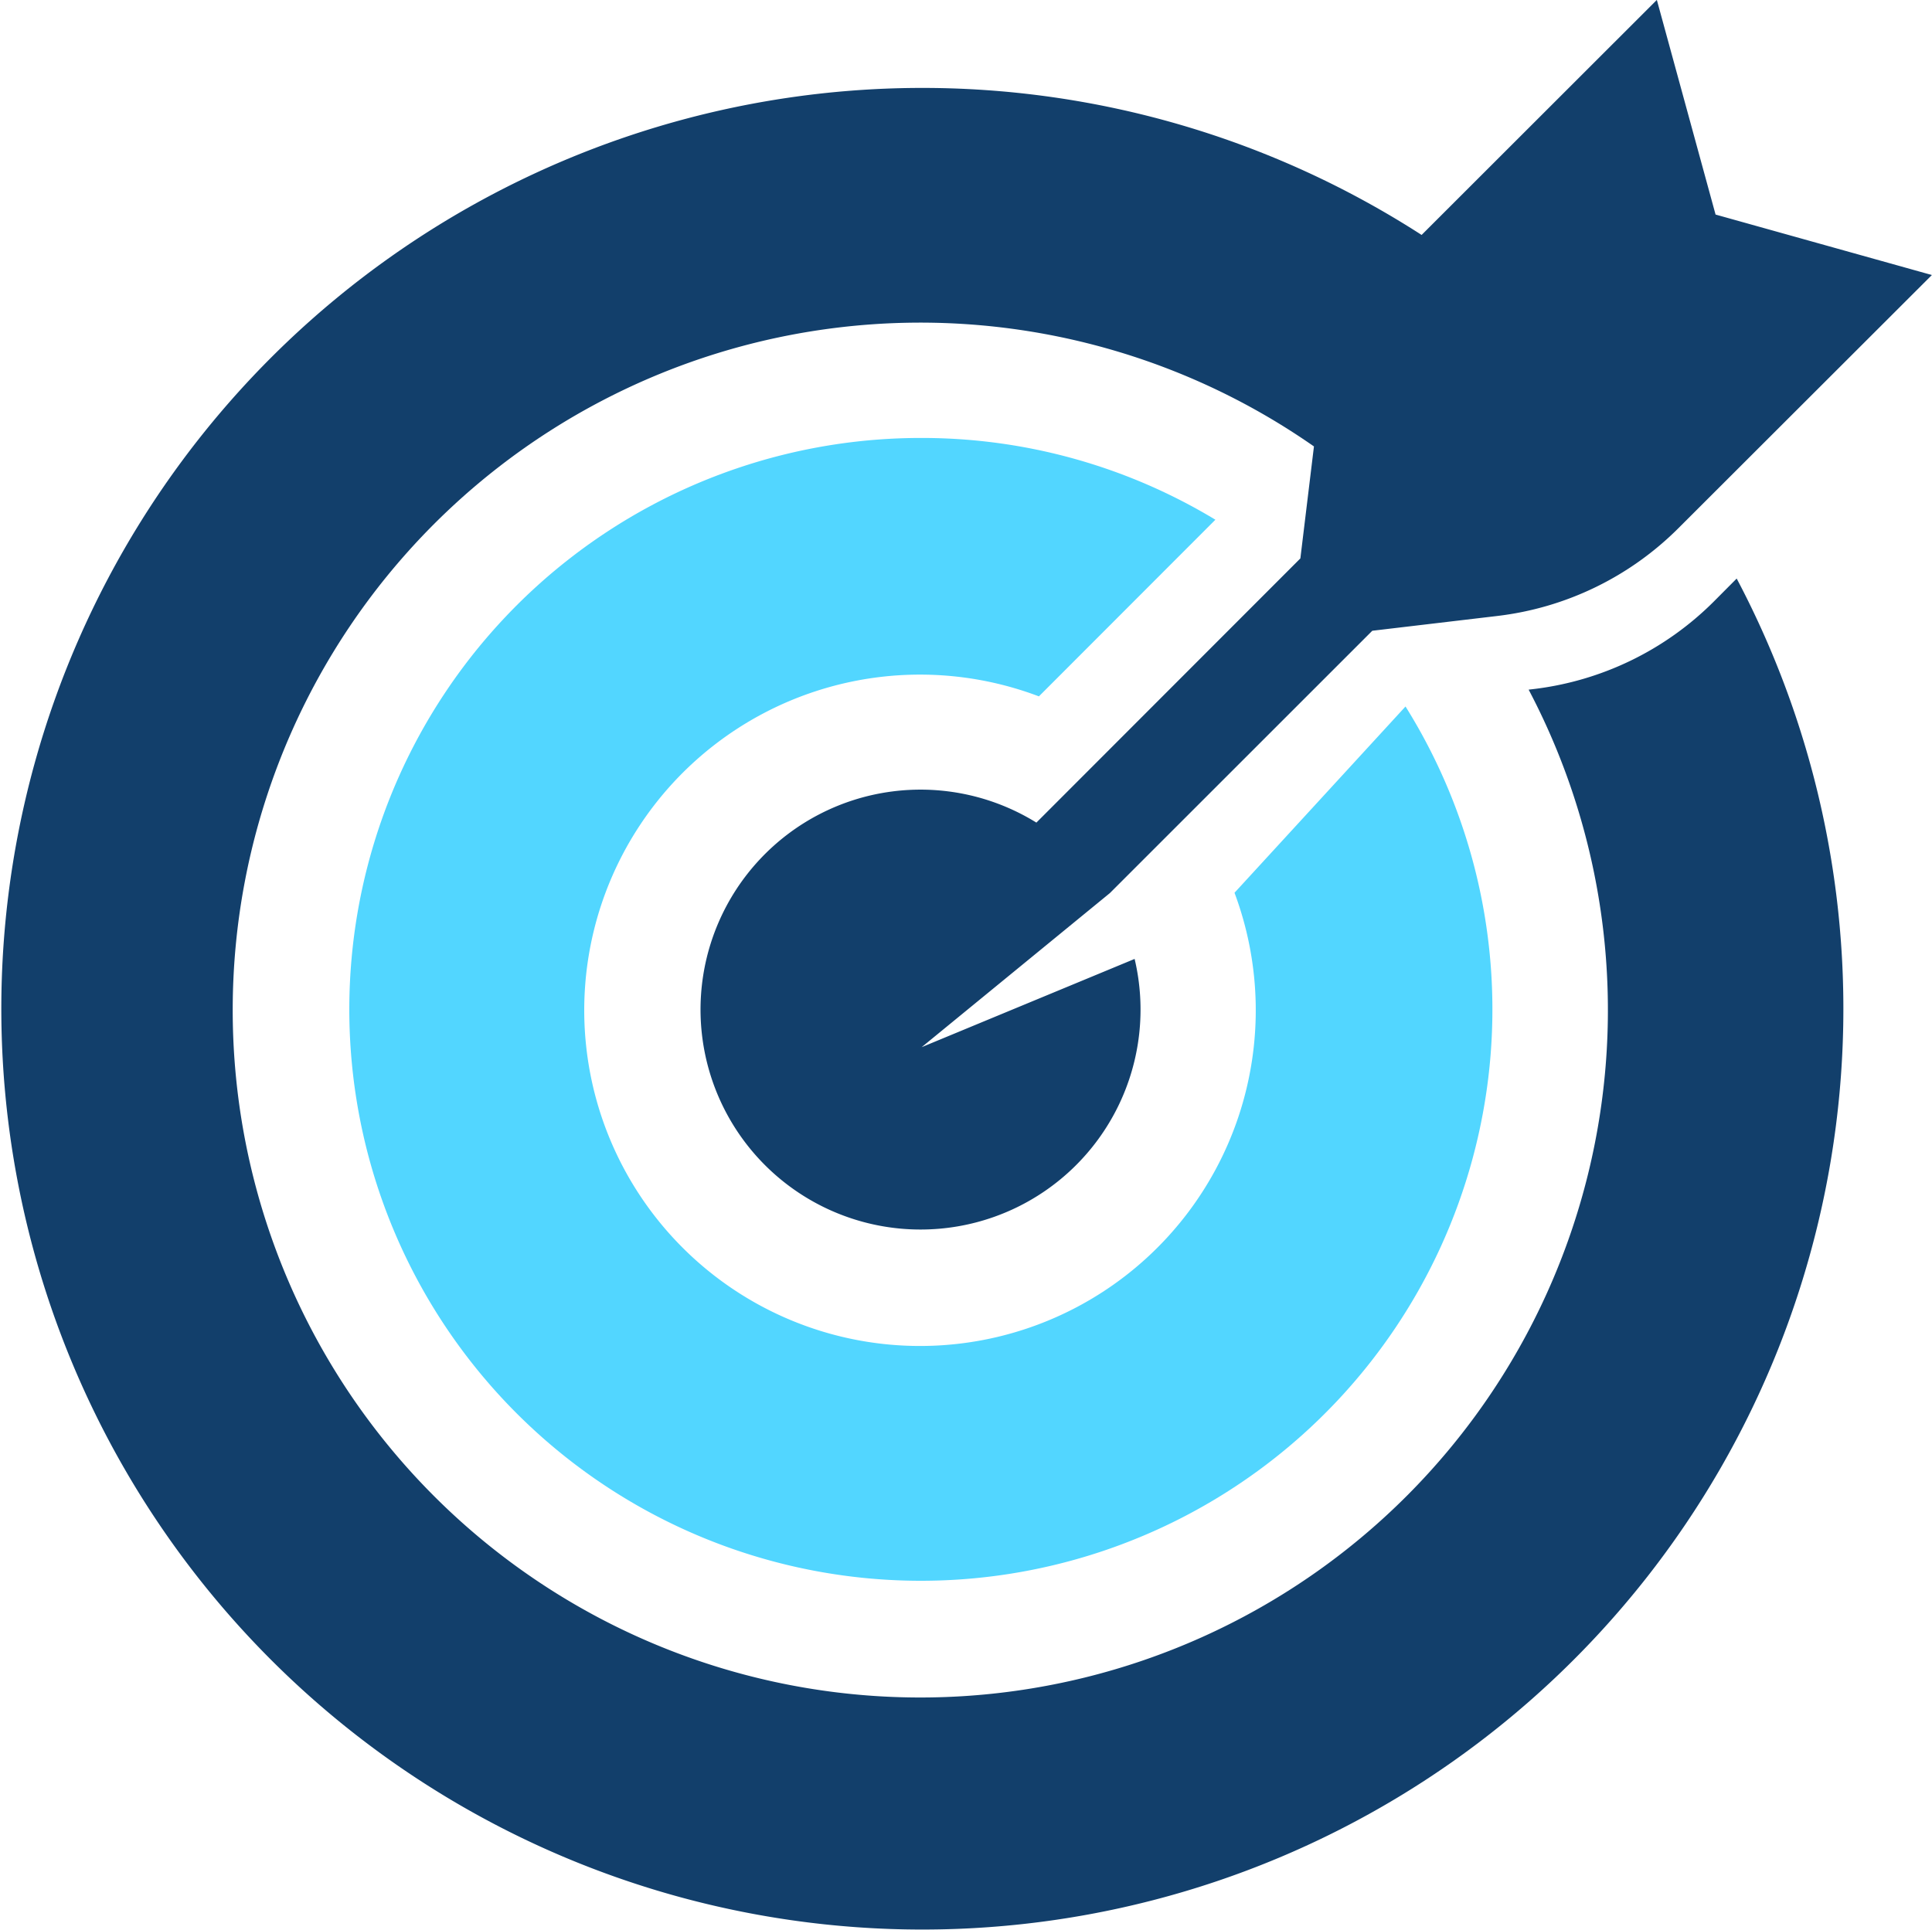
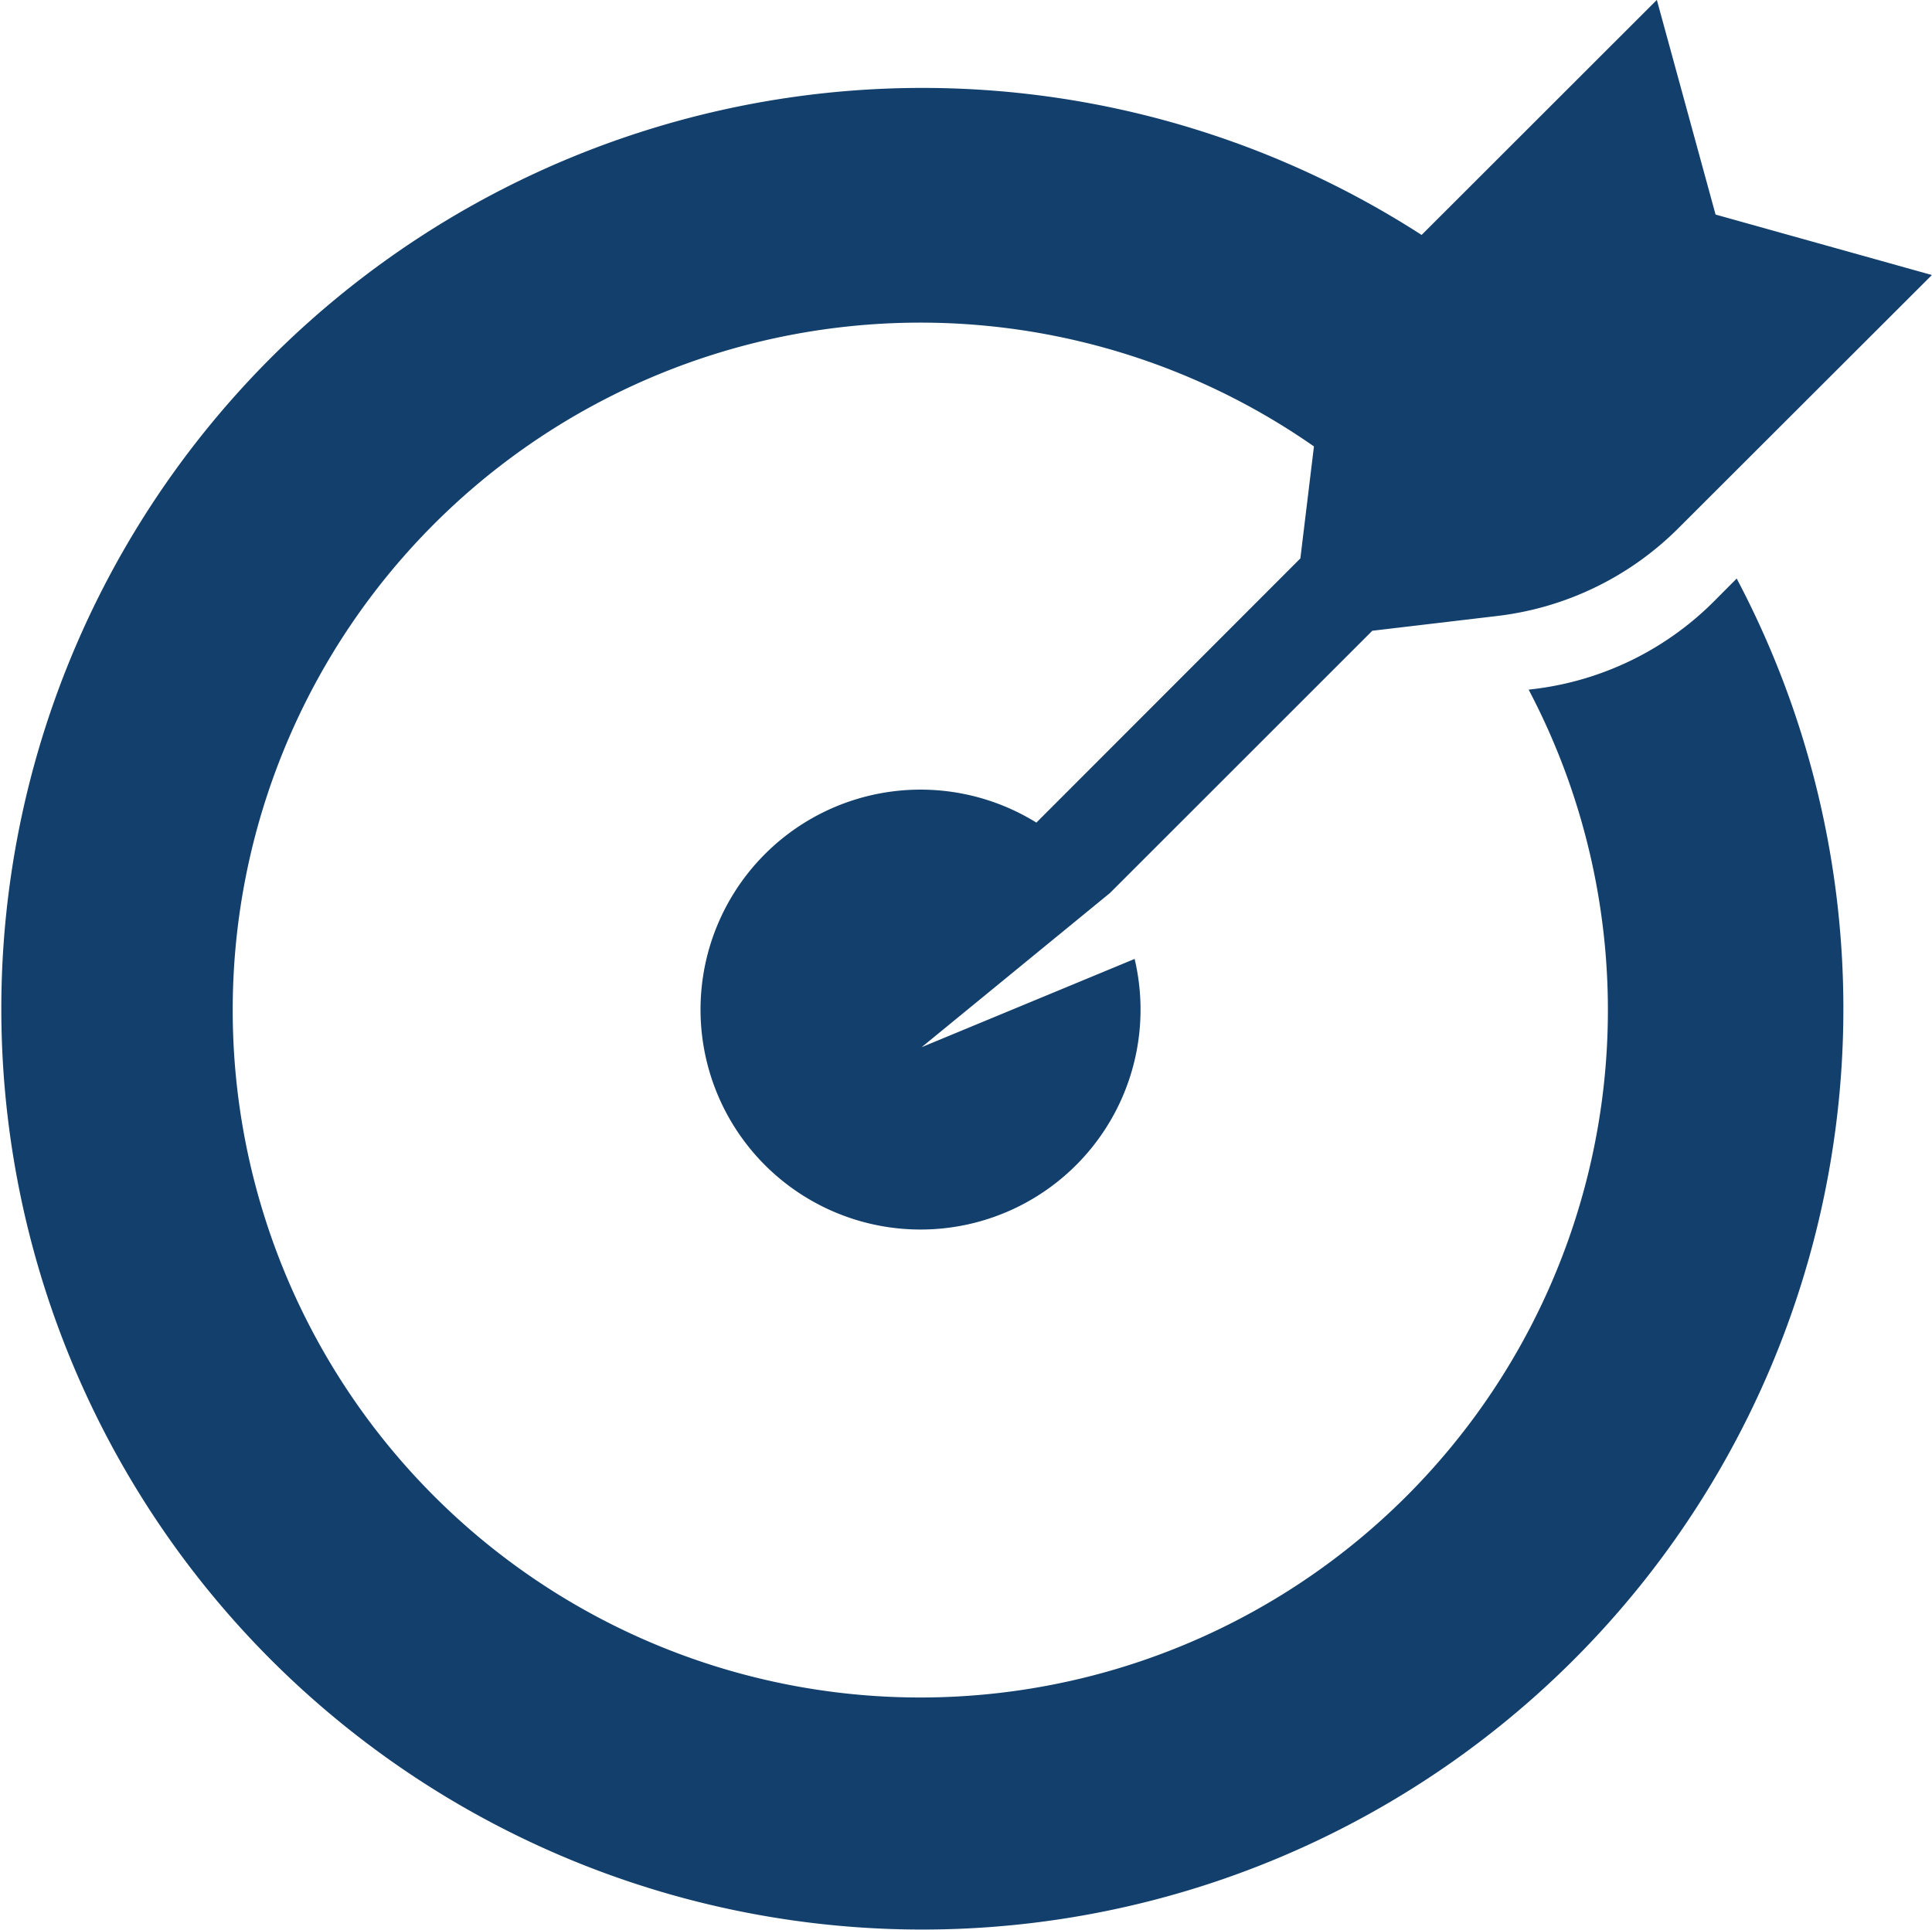
<svg xmlns="http://www.w3.org/2000/svg" width="66.592" height="66.539" viewBox="0 0 66.592 66.539">
  <g transform="translate(0 0)">
    <path d="M387.076,106.188a10.556,10.556,0,0,1-6.232,3.024l-.155.018a23.7,23.7,0,1,1-7.4-8.385l-.468,3.861-.212.212h0l-6.035,6.041h0l-2.852,2.855a7.583,7.583,0,1,0,3.386,4.7l-7.34,3.042,6.488-5.313L375.3,107.2l4.31-.51a10.586,10.586,0,0,0,6.239-3.024l8.739-8.73-7.456-2.085-2.024-7.4L377,93.554A31.746,31.746,0,1,0,387.86,105.4Z" transform="translate(-328 -85.454)" fill="#123f6b" />
  </g>
-   <path d="M365.944,108.269a19.7,19.7,0,1,0,16.68,9.258l-5.894,6.422a11.573,11.573,0,1,1-6.742-6.771l6.083-6.09A19.542,19.542,0,0,0,365.944,108.269Z" transform="translate(-334.179 -93.17)" fill="#52d6ff" />
</svg>